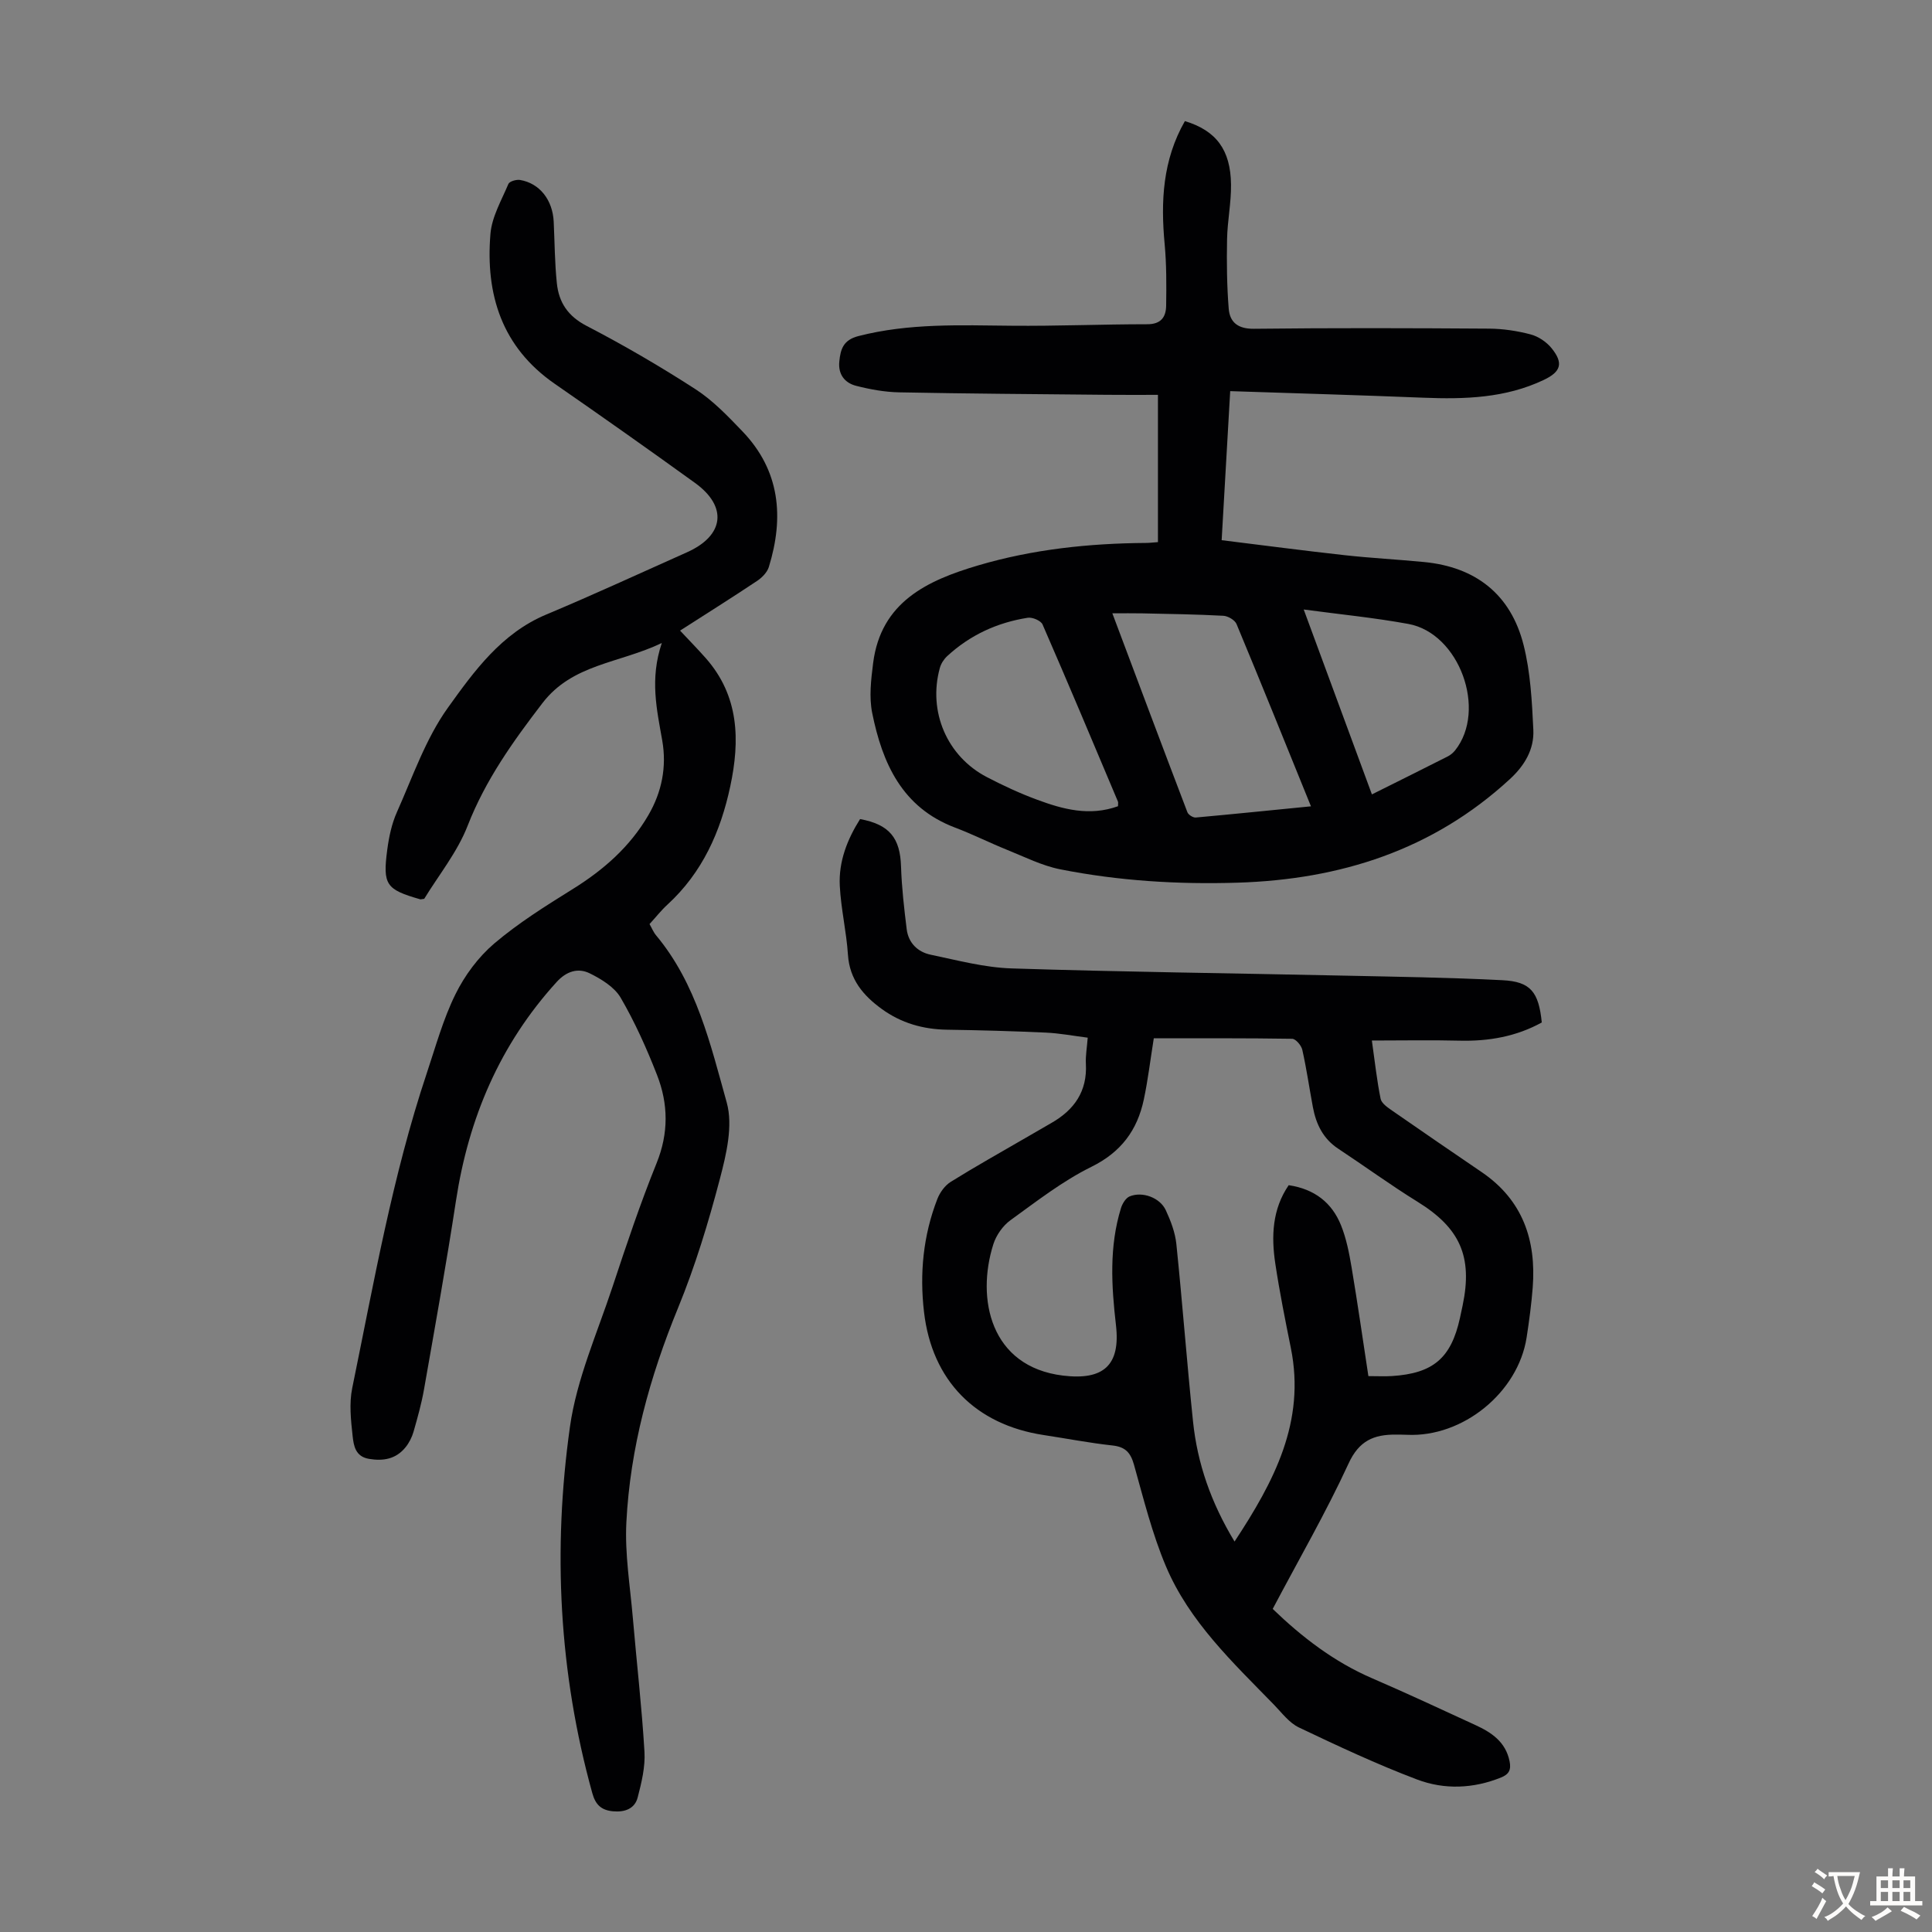
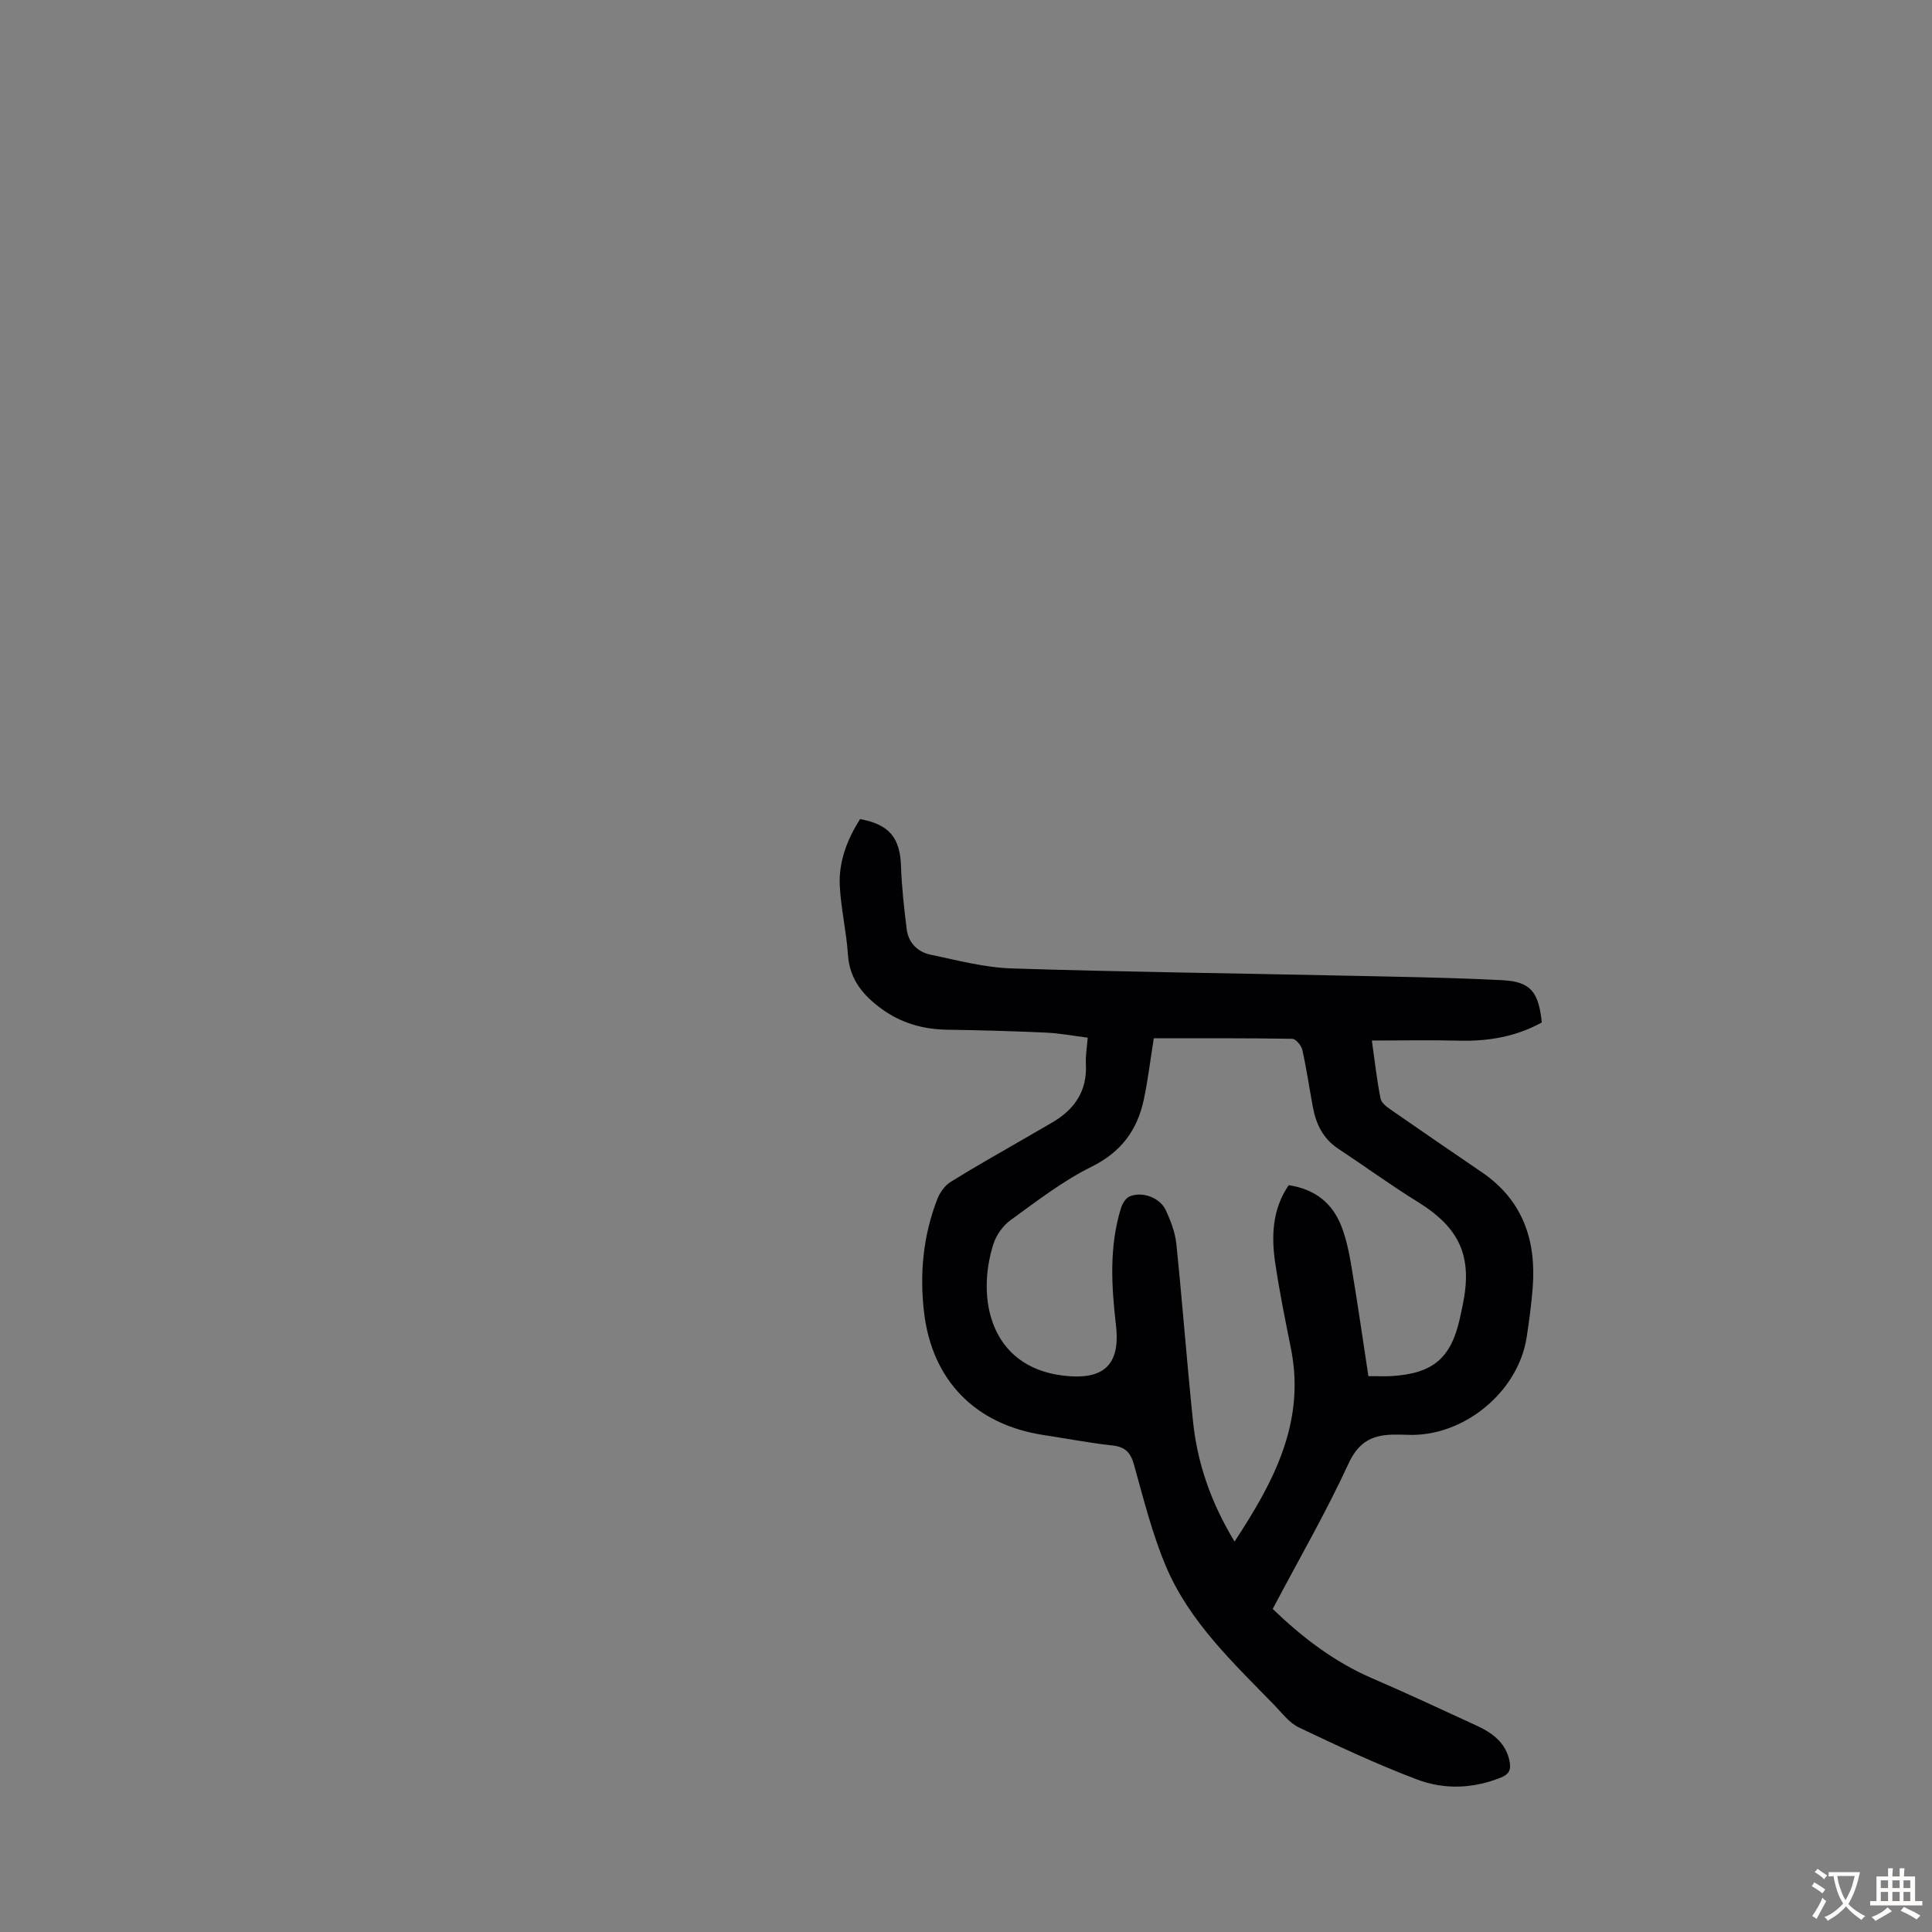
<svg xmlns="http://www.w3.org/2000/svg" enable-background="new 0 0 400 400" viewBox="0 0 400 400">
  <rect x="0" y="0" width="400" height="400" fill="#808080" stroke="none" />
  <g fill="#010103">
    <path d="m263.5 333.11c6 5.79 12.67 10.95 20.61 14.37 7.18 3.1 14.27 6.41 21.37 9.68 3.33 1.53 6.24 3.47 7.06 7.48.36 1.76-.11 2.7-1.74 3.36-5.76 2.34-11.77 2.56-17.4.43-8.33-3.15-16.43-6.95-24.48-10.78-2.01-.96-3.53-3.03-5.16-4.71-8.51-8.74-17.53-17.2-22.37-28.66-2.85-6.75-4.63-13.97-6.62-21.06-.71-2.5-1.8-3.66-4.44-3.95-4.77-.52-9.5-1.44-14.25-2.16-14.13-2.15-23.12-11.29-24.77-25.45-.94-8-.17-15.88 2.76-23.43.53-1.35 1.56-2.79 2.77-3.54 5.12-3.19 10.38-6.13 15.6-9.16 1.74-1.01 3.48-2.02 5.22-3.02 4.75-2.71 7.47-6.56 7.16-12.27-.09-1.64.22-3.3.38-5.4-2.99-.38-5.82-.92-8.68-1.05-6.81-.31-13.63-.5-20.45-.6-4.96-.08-9.49-1.37-13.51-4.29-3.83-2.78-6.66-6.1-7-11.22-.31-4.78-1.45-9.5-1.69-14.28-.26-5.03 1.55-9.62 4.2-13.82 6.1 1.13 8.3 3.92 8.48 9.84.14 4.33.64 8.65 1.17 12.95.35 2.85 2.28 4.73 4.96 5.29 5.55 1.16 11.15 2.66 16.76 2.84 22.69.73 45.4.99 68.1 1.48 11.18.24 22.36.39 33.52.96 5.85.29 7.51 2.44 8.15 8.75-5.25 2.9-10.94 3.91-16.96 3.77-5.88-.15-11.77-.03-18.22-.03.63 4.43 1.04 8.28 1.81 12.06.2.96 1.48 1.82 2.43 2.48 6.15 4.28 12.33 8.5 18.52 12.72 8.48 5.78 11.3 14.08 10.54 23.9-.27 3.45-.73 6.9-1.26 10.32-1.77 11.4-13.21 20.69-24.74 20.15-.78-.04-1.57-.03-2.35-.04-4.51-.03-7.61 1.23-9.79 6.02-4.67 10.13-10.28 19.82-15.69 30.07zm-24.62-118.14c-.73 4.56-1.21 8.66-2.07 12.69-1.35 6.34-4.69 10.88-10.85 13.92-5.96 2.94-11.33 7.13-16.75 11.05-1.58 1.14-2.96 3.11-3.55 4.98-3.57 11.24-.65 25.35 14.41 27.19 8.36 1.02 11.94-2.1 10.98-10.42-.94-8.15-1.43-16.28 1.04-24.27.29-.92.99-2.08 1.79-2.41 2.64-1.09 6.29.26 7.49 2.87 1.02 2.2 1.93 4.59 2.18 6.97 1.26 12.24 2.18 24.51 3.45 36.74.9 8.72 3.74 16.86 8.6 24.88 8.19-12.45 14.74-24.8 11.66-40.05-1.17-5.81-2.34-11.62-3.22-17.48-.86-5.69-.63-11.29 2.77-16.25 5.38.8 8.97 3.65 10.84 8.32 1.11 2.76 1.69 5.78 2.19 8.74 1.25 7.45 2.32 14.93 3.47 22.47 1.94 0 3.39.08 4.83-.01 8.58-.54 12.29-3.71 14.12-11.99.19-.87.37-1.75.56-2.62 2.13-10.16-.57-16.06-9.32-21.47-5.6-3.46-10.93-7.36-16.43-10.99-3.14-2.07-4.59-5.09-5.25-8.6-.74-3.95-1.31-7.95-2.19-11.87-.2-.91-1.36-2.28-2.1-2.29-9.53-.15-19.03-.1-28.65-.1z" />
-     <path d="m245.32 25.07c6.47 1.97 9.46 5.93 9.55 13.12.05 3.78-.75 7.57-.82 11.36-.09 4.78-.04 9.58.34 14.34.23 2.86 1.93 4.22 5.24 4.18 16.22-.19 32.45-.14 48.67-.03 2.87.02 5.81.46 8.58 1.19 1.61.42 3.29 1.55 4.35 2.85 2.52 3.11 1.96 4.89-1.63 6.59-7.94 3.77-16.37 4.01-24.93 3.67-13.17-.53-26.34-.91-39.97-1.36-.6 10.52-1.18 20.5-1.77 30.86 8.69 1.07 17.09 2.18 25.52 3.11 5.44.6 10.92.88 16.37 1.41 10.69 1.02 17.97 6.69 20.62 17.17 1.43 5.66 1.74 11.67 2.02 17.55.2 4.05-1.8 7.42-4.87 10.24-15.95 14.69-35.1 20.77-56.38 21.43-12.35.38-24.61-.37-36.71-2.77-3.77-.75-7.35-2.56-10.97-4.02-3.63-1.46-7.13-3.23-10.78-4.61-10.98-4.14-15.07-13.33-17.17-23.73-.67-3.3-.24-6.91.19-10.32 1.61-12.71 11.27-17.14 21.75-20.24 11.31-3.34 22.98-4.57 34.77-4.65.65 0 1.29-.09 2.45-.17 0-10.03 0-19.92 0-30.49-3.37 0-7.01.03-10.65-.01-14.32-.14-28.64-.23-42.95-.51-2.98-.06-6-.61-8.89-1.35-2.36-.6-3.75-2.38-3.48-5.03.25-2.55.81-4.46 3.96-5.27 10.46-2.69 21.05-2.24 31.68-2.14 9.38.09 18.76-.31 28.14-.31 2.87 0 3.86-1.54 3.89-3.87.06-4.24.08-8.5-.31-12.71-.83-8.82-.43-17.39 4.19-25.48zm26.1 141.87c-5.26-12.96-10.26-25.38-15.41-37.74-.35-.83-1.77-1.66-2.73-1.71-5.58-.3-11.17-.38-16.76-.5-1.93-.04-3.86-.01-6.22-.01 5.28 14.06 10.37 27.64 15.54 41.19.2.52 1.16 1.13 1.72 1.09 7.76-.7 15.52-1.5 23.86-2.32zm-39.95-.02c0-.53.07-.77-.01-.96-5.16-12.24-10.3-24.49-15.61-36.67-.34-.79-2.1-1.54-3.06-1.39-6.32.99-11.96 3.58-16.69 7.95-.69.64-1.28 1.56-1.52 2.46-2.48 9.01 1.49 18.29 9.74 22.58 3.36 1.75 6.82 3.36 10.37 4.67 5.36 1.99 10.86 3.49 16.78 1.36zm52.57-2.45c5.53-2.76 10.63-5.29 15.7-7.86.57-.29 1.12-.75 1.52-1.25 6.65-8.34.89-24.25-9.67-26.18-7.1-1.3-14.31-2-21.67-2.99 4.66 12.61 9.31 25.23 14.12 38.28z" />
-     <path d="m87.83 186.09c-.62.08-.73.13-.83.1-7.07-2.03-7.79-2.98-6.82-10.29.35-2.63.92-5.34 1.99-7.74 3.28-7.34 5.95-15.2 10.56-21.63 5.42-7.56 11.09-15.42 20.37-19.3 9.79-4.1 19.43-8.56 29.12-12.88 7.72-3.44 8.49-9.45 1.67-14.37-9.61-6.94-19.29-13.77-29.04-20.52-10.96-7.59-14.35-18.48-13.31-31.03.29-3.54 2.29-6.96 3.72-10.35.23-.54 1.65-.95 2.42-.82 4.06.69 6.75 4.14 6.96 8.67.2 4.24.21 8.5.65 12.71.41 3.95 2.27 6.81 6.14 8.82 7.72 4.01 15.28 8.41 22.59 13.14 3.6 2.33 6.69 5.57 9.69 8.7 7.8 8.13 8.65 17.78 5.47 28.09-.35 1.12-1.43 2.22-2.46 2.9-5.3 3.53-10.68 6.91-15.92 10.27 1.84 1.97 3.62 3.78 5.31 5.69 6.93 7.85 7.12 17.03 5.08 26.57-2 9.36-5.76 17.83-12.99 24.46-1.31 1.2-2.42 2.62-3.72 4.04.48.84.81 1.69 1.37 2.35 8.37 10.04 11.24 22.54 14.61 34.59 1.34 4.79-.08 10.72-1.42 15.83-2.37 9.04-5.12 18.07-8.66 26.71-5.87 14.31-9.92 29.01-10.7 44.43-.33 6.53.78 13.15 1.34 19.71.79 9.25 1.86 18.48 2.41 27.74.19 3.13-.61 6.4-1.41 9.48-.61 2.34-2.69 3.07-5.09 2.85-2.38-.22-3.62-1.29-4.3-3.76-6.92-24.96-8.21-50.37-4.63-75.83 1.39-9.9 5.65-19.42 8.83-29.04 2.84-8.59 5.72-17.18 9.11-25.56 2.52-6.23 2.43-12.27.09-18.26-2.14-5.48-4.57-10.91-7.52-15.98-1.28-2.2-3.98-3.86-6.39-5.05-2.43-1.21-4.85-.45-6.88 1.79-11.75 12.92-18.23 28.17-20.84 45.31-1.99 13.04-4.33 26.02-6.61 39.01-.52 2.96-1.34 5.88-2.17 8.78-.33 1.15-.92 2.32-1.68 3.25-1.96 2.4-4.55 2.88-7.56 2.37-2.83-.48-3.15-2.77-3.37-4.7-.36-3.28-.74-6.75-.09-9.93 4.49-21.88 8.33-43.93 15.43-65.19 1.84-5.51 3.39-11.19 5.94-16.36 1.92-3.9 4.73-7.7 8.03-10.51 5-4.25 10.64-7.78 16.23-11.26 6.39-3.97 11.85-8.74 15.67-15.29 2.82-4.83 3.84-10.05 2.89-15.49-1.12-6.39-2.61-12.71-.09-20.18-8.96 4.26-18.48 4.32-24.72 12.45-6.09 7.94-11.77 15.88-15.46 25.33-2.13 5.5-6.05 10.32-9.01 15.18z" />
  </g>
  <path d="m377.9 391.2c-.2.3-.4.5-.6.8-.7-.6-1.4-1-2.2-1.5.2-.3.4-.5.5-.8.6.4 1.4.8 2.3 1.5zm-1.8 6.1c-.2-.2-.5-.4-.9-.6.4-.6.8-1.2 1.2-1.9s.7-1.3.9-1.9c.3.3.5.5.8.7-.7 1.3-1.4 2.6-2 3.7zm2.2-9c-.3.3-.5.5-.6.8-.6-.6-1.3-1.1-2-1.5.3-.3.5-.5.6-.7.6.5 1.3.9 2 1.4zm.3.2v-.9h2 4.5c-.3 1.3-.6 2.5-1 3.6s-.9 2.1-1.4 3c.4.5 1 1 1.6 1.4s1.2.8 1.9 1.1c-.3.2-.5.4-.8.8-.4-.3-1-.7-1.6-1.2s-1.2-1.1-1.6-1.6c-.5.6-1.1 1.1-1.7 1.6s-1.4.9-2.1 1.4c-.1-.3-.3-.5-.7-.8.6-.2 1.2-.5 1.9-1s1.4-1.1 2-1.8c-.5-.8-.9-1.6-1.2-2.5s-.6-2-.8-3.2c-.4.1-.7.1-1 .1zm2.5 2.7c.3 1 .7 1.7 1 2.2.3-.5.6-1.1 1-2s.6-1.9.9-3h-3.2-.4c.1.9.3 1.8.7 2.8z" fill="#fcfbfa" />
  <path d="m396.5 388.5v1.5 3.6h1.5v.9c-.4 0-1 0-1.7 0h-7.9c-.5 0-.9 0-1.2 0v-.9h1.3v-3.5c0-.7 0-1.2 0-1.6h2.4c0-.8 0-1.4 0-1.7h1c0 .3-.1.8-.1 1.7h1.5c0-.8 0-1.4 0-1.7h1c0 .3-.1.9-.1 1.7zm-8.2 9.2c-.2-.3-.5-.5-.8-.8.8-.3 1.4-.6 1.9-.9s1-.7 1.4-1.1c.3.3.6.5.9.8-1.6 1-2.8 1.6-3.4 2zm2.6-6.8v-1.6h-1.5v1.6zm0 2.7v-1.9h-1.5v1.9zm2.4-2.7v-1.6h-1.5v1.6zm0 2.7v-1.9h-1.5v1.9zm.2 2 .7-.8c.4.2.9.5 1.6.8s1.3.7 1.8 1c-.3.3-.5.5-.8.8-.4-.3-1.5-1-3.3-1.8zm2-4.7v-1.6h-1.4v1.6zm0 2.7v-1.9h-1.4v1.9z" fill="#fcfbfa" />
</svg>